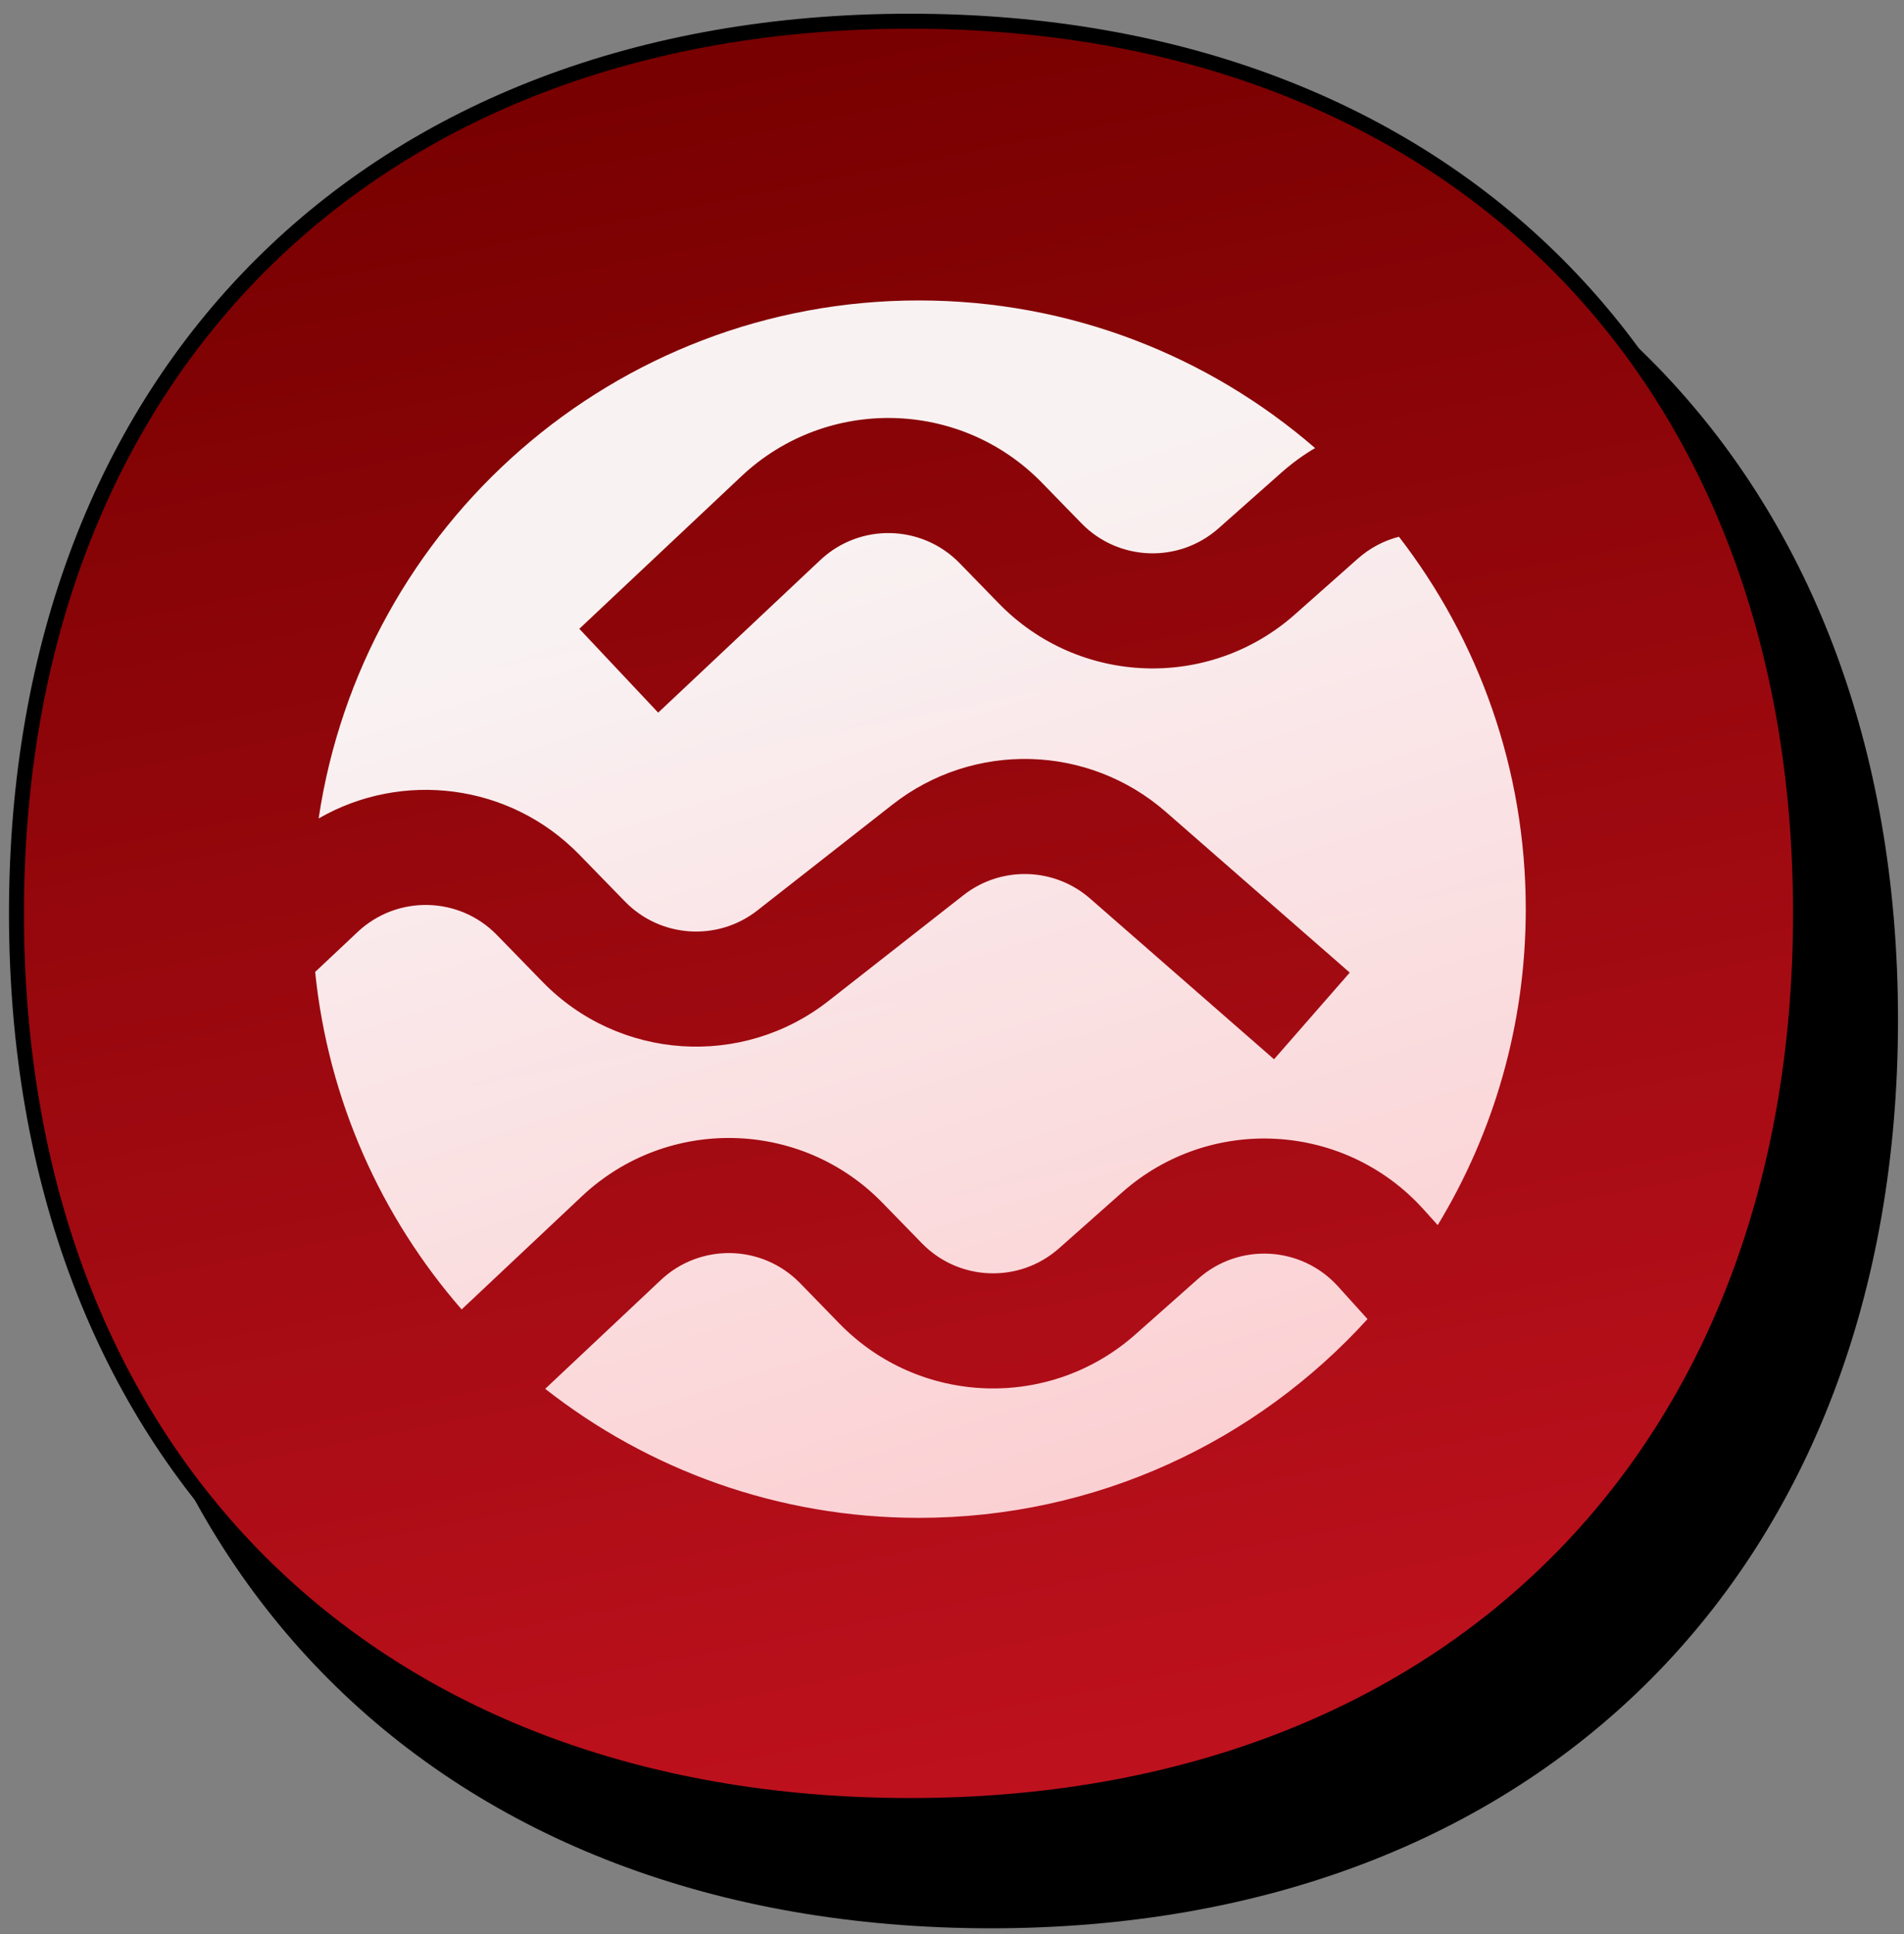
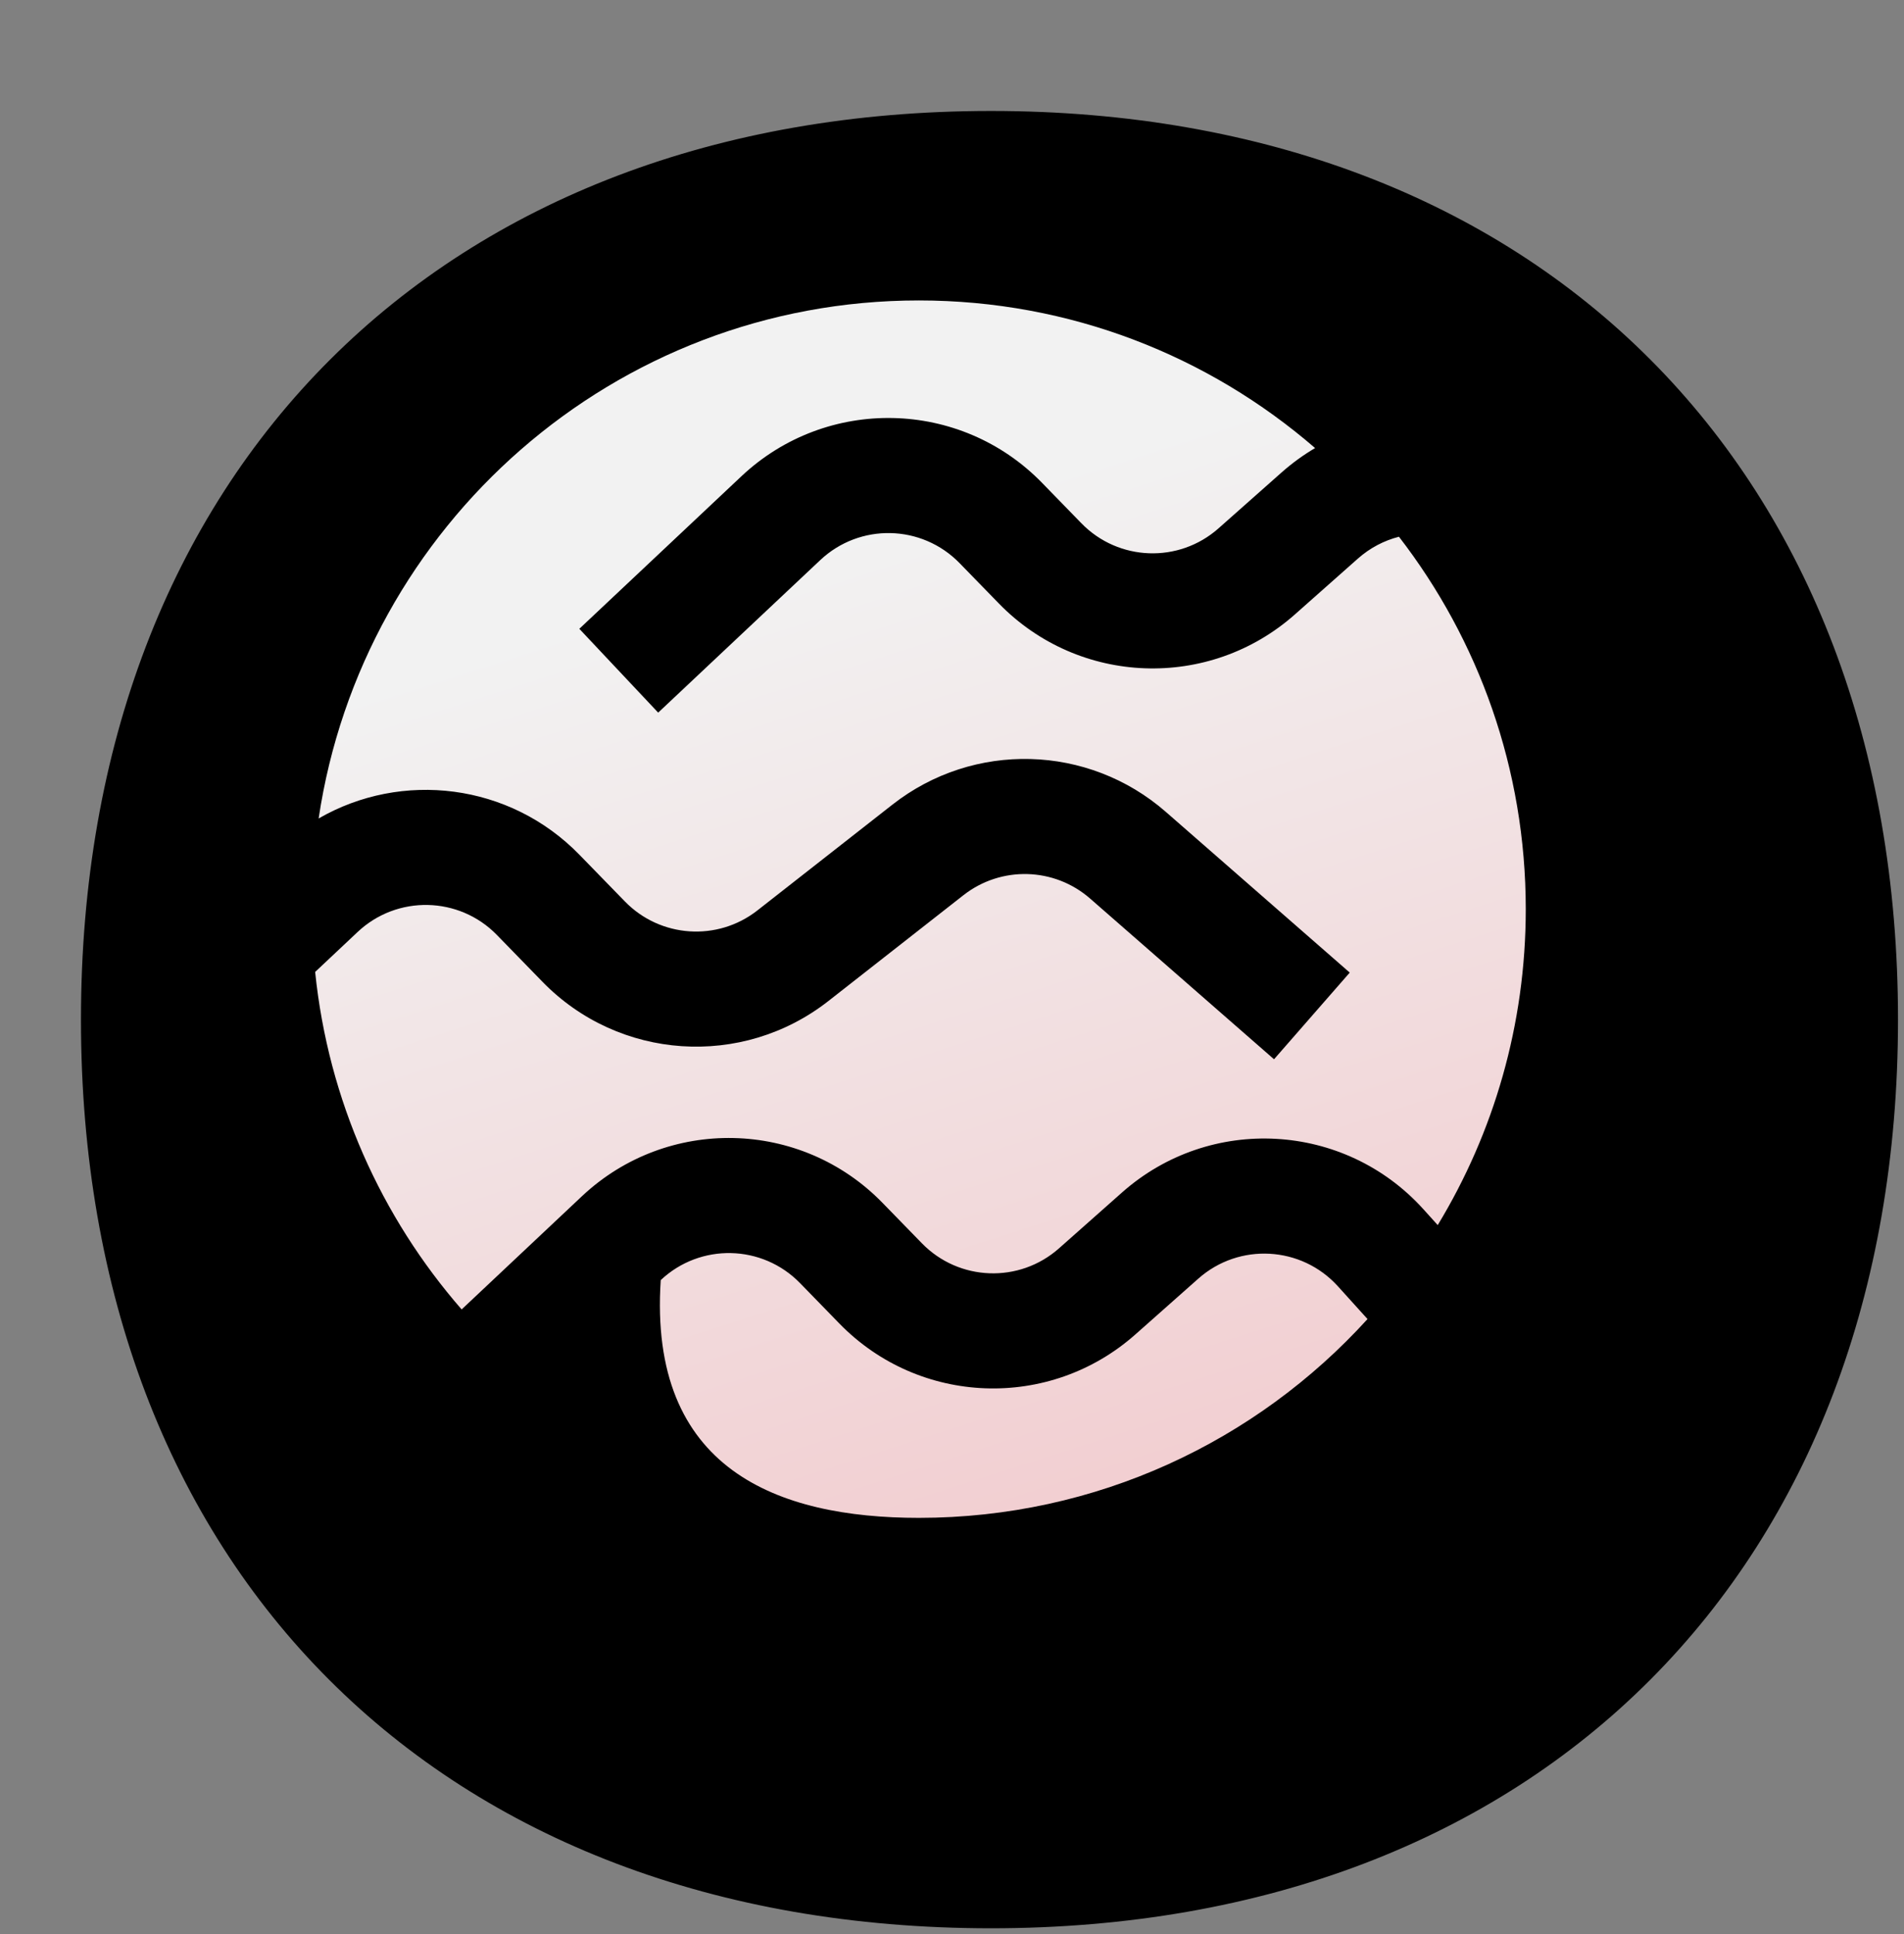
<svg xmlns="http://www.w3.org/2000/svg" width="127" height="129" viewBox="0 0 127 129" fill="none">
  <rect x="0" y="0" width="127" height="129" fill="#808080" stroke="none" />
  <path d="M6 67.998C6 31.745 29.824 8 66.105 8C102.376 8 126 31.74 126 67.998C126 104.255 102.385 128 66.105 128C29.62 128 6 104.251 6 67.998Z" fill="black" stroke="black" stroke-width="1.2" />
-   <path d="M1.099 60.912C1.099 42.897 7.016 28.032 17.4 17.672C27.783 7.312 42.675 1.414 60.704 1.414C78.728 1.414 93.567 7.31 103.899 17.669C114.231 28.029 120.099 42.894 120.099 60.912C120.099 78.93 114.234 93.796 103.903 104.156C93.572 114.517 78.733 120.414 60.704 120.414C42.572 120.414 27.681 114.515 17.323 104.154C6.966 93.793 1.099 78.928 1.099 60.912Z" fill="url(#paint0_linear_2027_25074)" stroke="black" />
-   <path opacity="0.95" fill-rule="evenodd" clip-rule="evenodd" d="M61.29 101.228C73.147 101.228 83.813 96.116 91.216 87.97L89.246 85.79C86.808 83.092 82.653 82.861 79.931 85.273L75.729 88.998C70.012 94.065 61.322 93.745 55.992 88.272L53.365 85.574C50.842 82.982 46.707 82.892 44.073 85.371L36.366 92.623C43.237 98.014 51.889 101.228 61.29 101.228ZM94.942 80.644L95.898 81.703C99.625 75.56 101.771 68.348 101.771 60.632C101.771 51.277 98.615 42.661 93.313 35.796C92.327 36.049 91.385 36.534 90.572 37.255L86.37 40.979C80.653 46.046 71.963 45.727 66.633 40.254L64.006 37.556C61.482 34.964 57.348 34.874 54.714 37.352L43.902 47.526L38.642 41.936L49.454 31.762C55.138 26.414 64.06 26.609 69.505 32.2L72.132 34.899C74.602 37.435 78.629 37.583 81.278 35.235L85.481 31.511C86.186 30.886 86.936 30.343 87.719 29.882C80.627 23.747 71.39 20.037 61.29 20.037C40.982 20.037 24.166 35.033 21.254 54.585C26.796 51.386 33.991 52.222 38.646 57.002L41.685 60.123C44.047 62.548 47.857 62.804 50.522 60.716L59.53 53.659C64.937 49.423 72.591 49.628 77.764 54.147L90.03 64.864L84.98 70.644L72.713 59.927C70.317 57.833 66.769 57.738 64.264 59.701L55.256 66.759C49.505 71.264 41.282 70.712 36.185 65.478L33.147 62.357C30.623 59.766 26.489 59.676 23.855 62.154L21.021 64.82C21.898 73.395 25.435 81.179 30.792 87.328L38.813 79.781C44.497 74.432 53.419 74.627 58.864 80.219L61.492 82.917C63.962 85.453 67.989 85.602 70.638 83.253L74.84 79.529C80.712 74.324 89.681 74.822 94.942 80.644Z" fill="url(#paint1_linear_2027_25074)" />
+   <path opacity="0.95" fill-rule="evenodd" clip-rule="evenodd" d="M61.29 101.228C73.147 101.228 83.813 96.116 91.216 87.97L89.246 85.79C86.808 83.092 82.653 82.861 79.931 85.273L75.729 88.998C70.012 94.065 61.322 93.745 55.992 88.272L53.365 85.574C50.842 82.982 46.707 82.892 44.073 85.371C43.237 98.014 51.889 101.228 61.29 101.228ZM94.942 80.644L95.898 81.703C99.625 75.56 101.771 68.348 101.771 60.632C101.771 51.277 98.615 42.661 93.313 35.796C92.327 36.049 91.385 36.534 90.572 37.255L86.37 40.979C80.653 46.046 71.963 45.727 66.633 40.254L64.006 37.556C61.482 34.964 57.348 34.874 54.714 37.352L43.902 47.526L38.642 41.936L49.454 31.762C55.138 26.414 64.06 26.609 69.505 32.2L72.132 34.899C74.602 37.435 78.629 37.583 81.278 35.235L85.481 31.511C86.186 30.886 86.936 30.343 87.719 29.882C80.627 23.747 71.39 20.037 61.29 20.037C40.982 20.037 24.166 35.033 21.254 54.585C26.796 51.386 33.991 52.222 38.646 57.002L41.685 60.123C44.047 62.548 47.857 62.804 50.522 60.716L59.53 53.659C64.937 49.423 72.591 49.628 77.764 54.147L90.03 64.864L84.98 70.644L72.713 59.927C70.317 57.833 66.769 57.738 64.264 59.701L55.256 66.759C49.505 71.264 41.282 70.712 36.185 65.478L33.147 62.357C30.623 59.766 26.489 59.676 23.855 62.154L21.021 64.82C21.898 73.395 25.435 81.179 30.792 87.328L38.813 79.781C44.497 74.432 53.419 74.627 58.864 80.219L61.492 82.917C63.962 85.453 67.989 85.602 70.638 83.253L74.84 79.529C80.712 74.324 89.681 74.822 94.942 80.644Z" fill="url(#paint1_linear_2027_25074)" />
  <defs>
    <linearGradient id="paint0_linear_2027_25074" x1="60.599" y1="0.914" x2="84.189" y2="120.914" gradientUnits="userSpaceOnUse">
      <stop stop-color="#780000" />
      <stop offset="1" stop-color="#C1121F" />
    </linearGradient>
    <linearGradient id="paint1_linear_2027_25074" x1="56.27" y1="35.332" x2="77.437" y2="101.195" gradientUnits="userSpaceOnUse">
      <stop stop-color="white" />
      <stop offset="1" stop-color="#FFD8DB" />
    </linearGradient>
  </defs>
</svg>